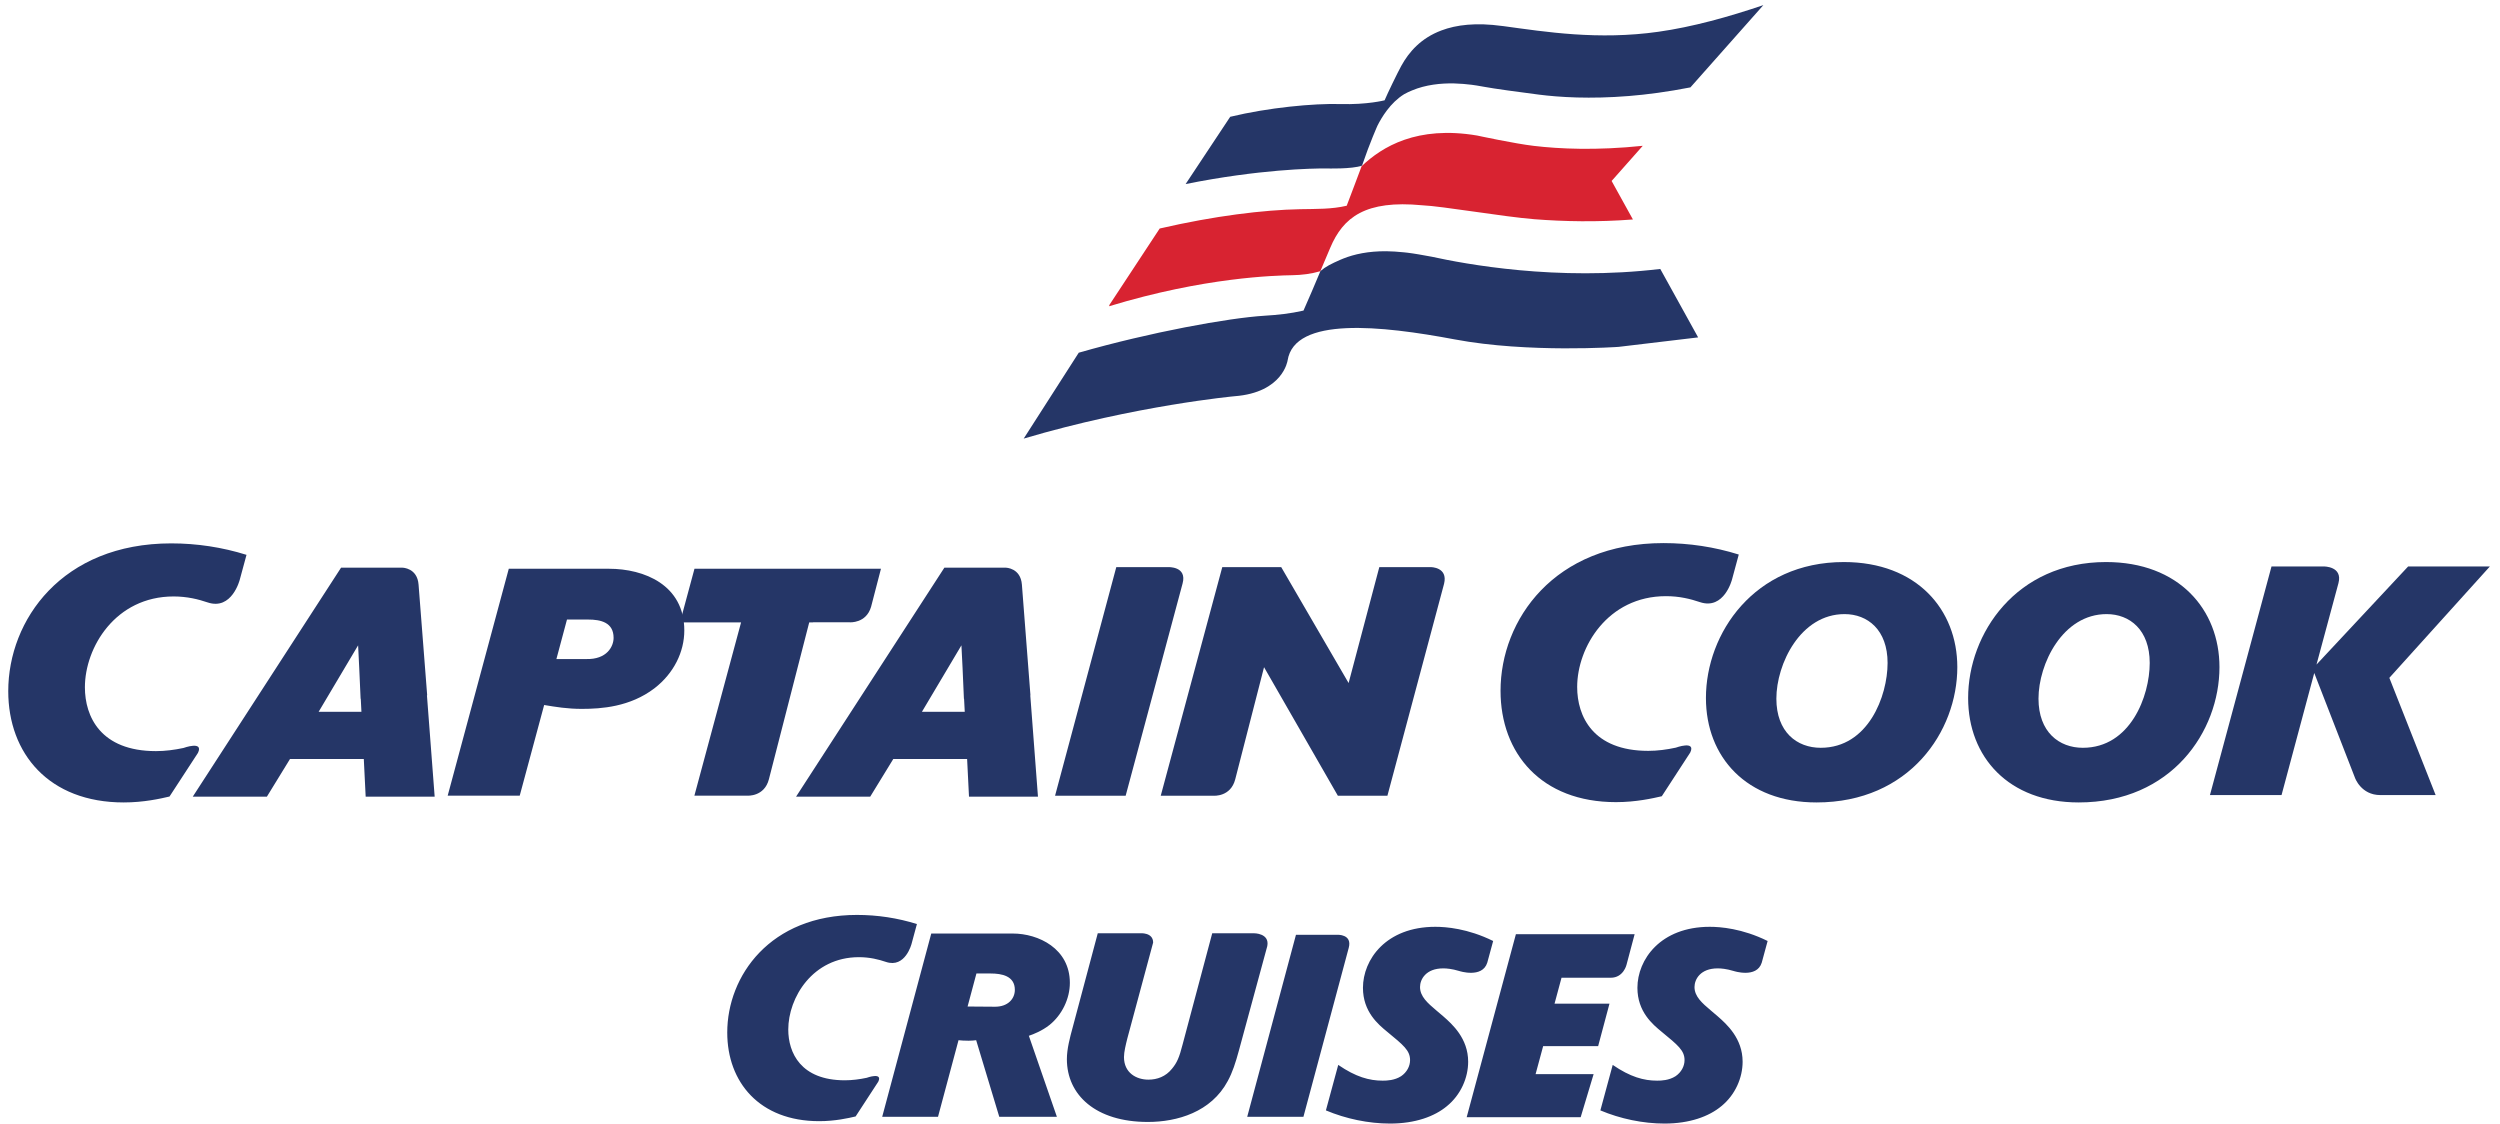
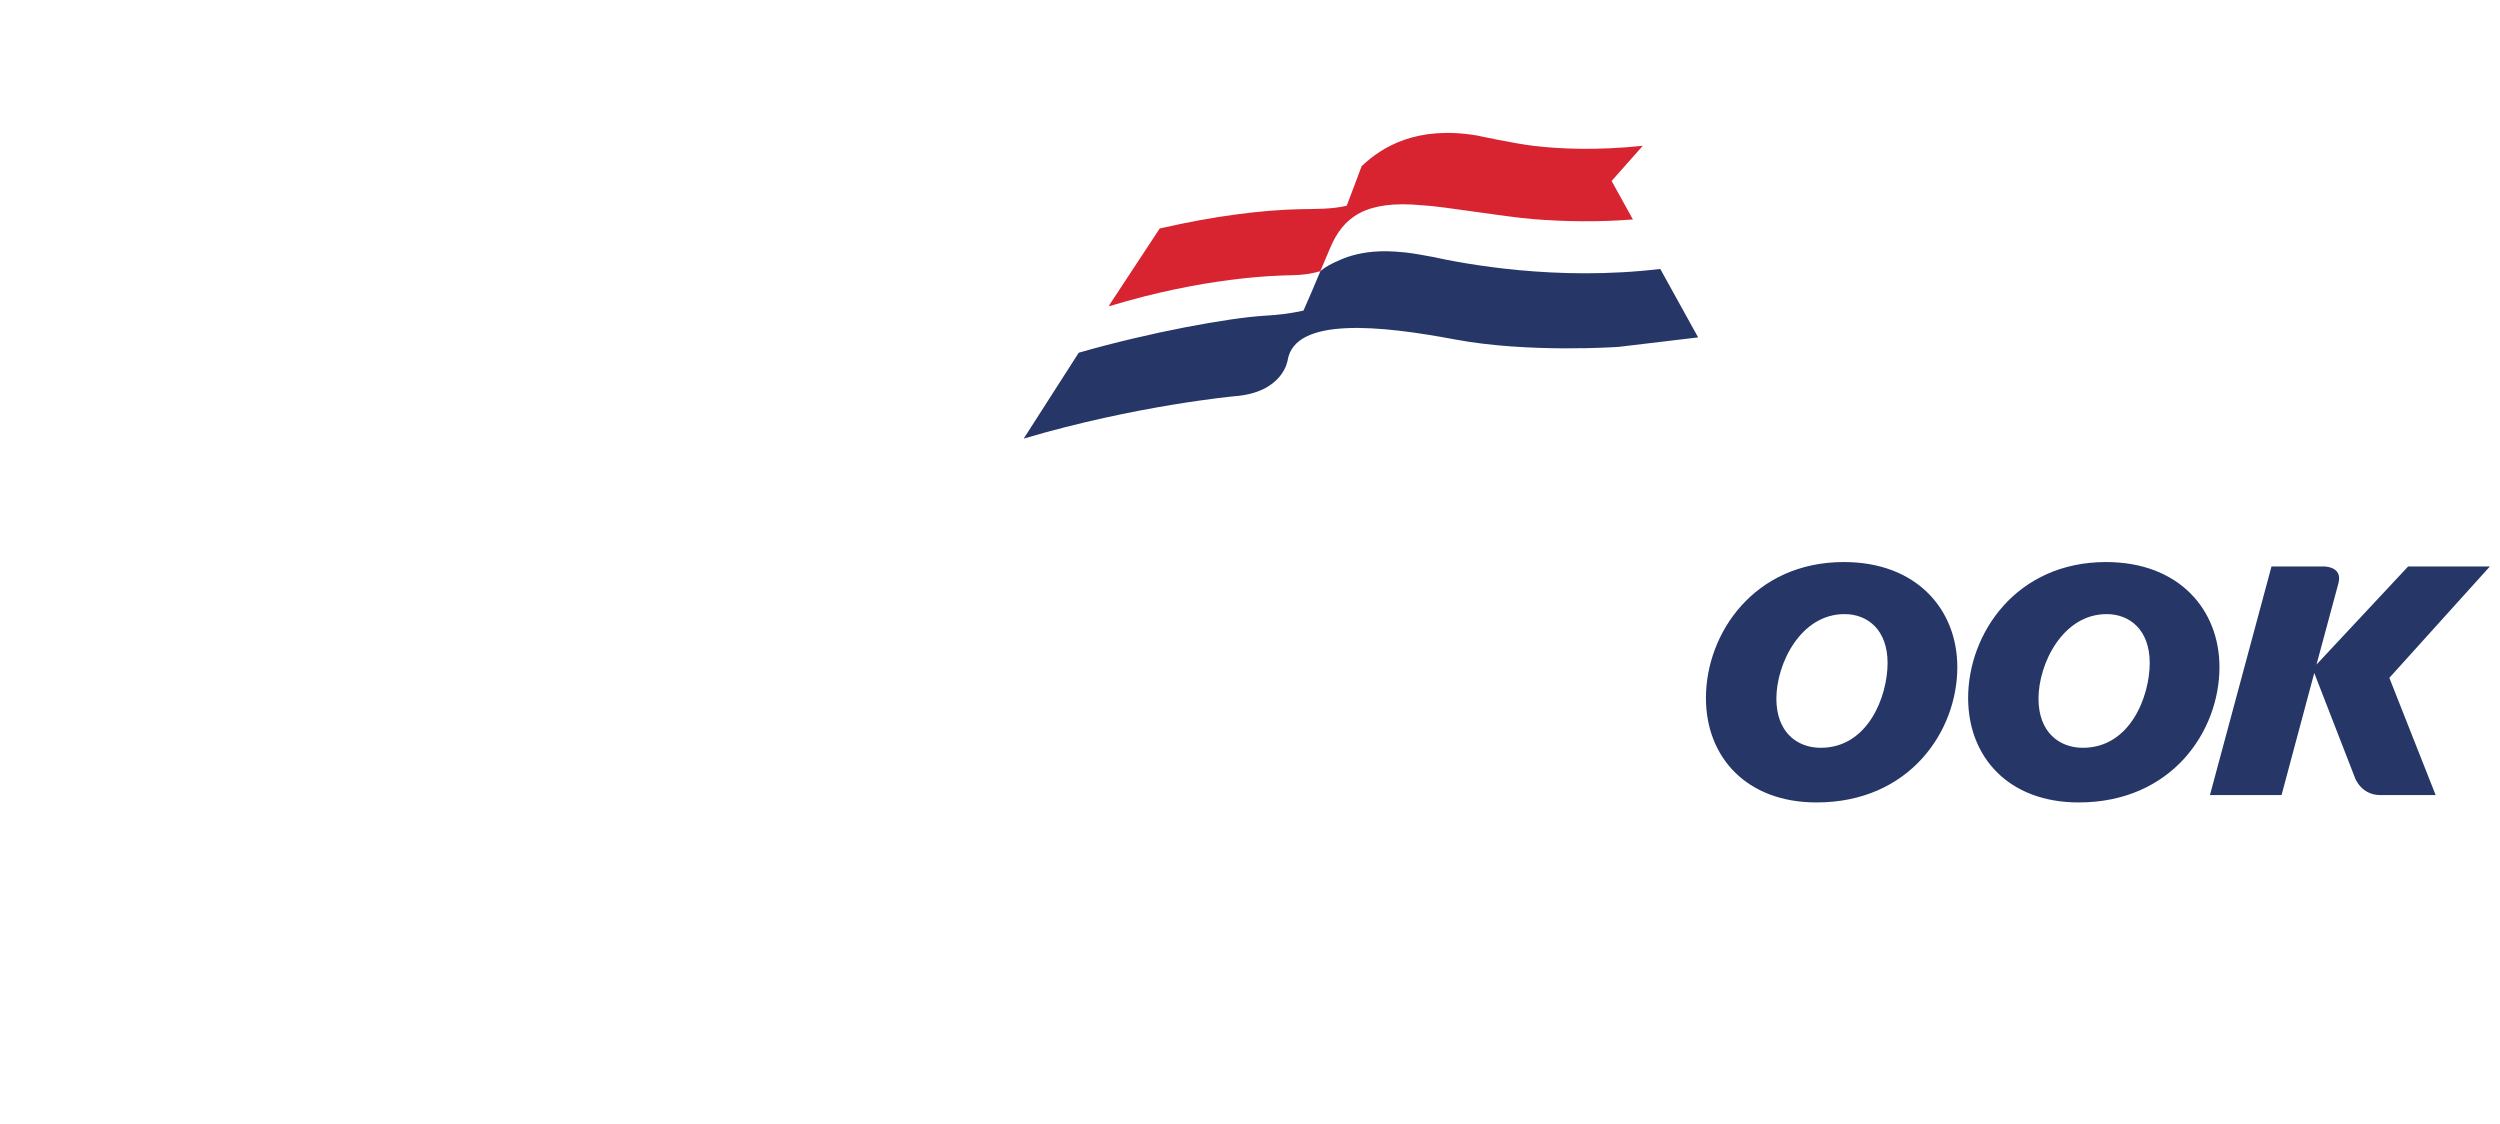
<svg xmlns="http://www.w3.org/2000/svg" viewBox="0 0 228 103" height="196px" width="436px">
  <title>Captain Cook Cruises logo</title>
  <g fill="none" fill-rule="evenodd">
-     <path fill="#253667" d="M112.186,10.704 L108.099,16.869 C114.823,15.519 119.699,15.43 121.015,15.438 C121.015,15.438 123.321,15.514 124.267,15.179 C124.994,13.049 125.682,11.516 125.682,11.516 C126.055,10.777 126.847,9.426 128.124,8.635 C128.357,8.503 128.601,8.391 128.849,8.289 C130.101,7.761 131.49,7.622 132.694,7.645 C133.3,7.661 133.848,7.712 134.322,7.771 C134.489,7.798 134.65,7.816 134.795,7.84 C135.087,7.886 135.326,7.931 135.501,7.963 C136.273,8.113 138.812,8.46 140.463,8.67 C142.327,8.909 145.147,9.092 148.733,8.799 C150.367,8.668 152.257,8.419 154.364,8.009 L161.049,0.469 C157.886,1.544 154.536,2.476 151.418,2.913 C145.916,3.693 141.081,2.921 137.22,2.393 C137.183,2.386 137.141,2.382 137.101,2.38 C134.727,2.055 132.92,2.266 131.535,2.793 C129.676,3.492 128.57,4.75 127.859,6.049 C127.525,6.656 126.603,8.557 126.336,9.193 C126.336,9.193 124.755,9.607 122.283,9.536 C119.809,9.468 115.698,9.858 112.186,10.704" />
    <path fill="#D82331" d="M149.997,13.363 C145.755,13.807 142.364,13.648 140.017,13.37 C138.295,13.172 134.822,12.424 134.813,12.421 C129.308,11.492 126.109,13.445 124.23,15.233 C123.73,16.539 123.389,17.505 122.863,18.855 C121.487,19.181 120.093,19.144 118.581,19.173 C115.224,19.24 110.755,19.78 105.724,20.943 L101.119,27.94 L101.088,28.068 C109.845,25.399 116.32,25.252 117.888,25.222 C118.722,25.208 119.581,25.106 120.444,24.857 L121.347,22.725 C122.534,19.9 124.588,18.317 129.773,18.813 C131.61,18.89 137.255,19.871 140.065,20.091 C142.749,20.301 145.845,20.369 149.094,20.114 L147.142,16.585 L149.997,13.363" />
    <path fill="#253667" d="M151.601 24.649C142.087 25.787 133.696 24.193 130.659 23.529 130.223 23.449 129.821 23.381 129.466 23.315 129.101 23.25 128.752 23.202 128.412 23.158 128.303 23.142 128.201 23.139 128.092 23.124 127.523 23.066 126.983 23.031 126.486 23.025 126.483 23.027 126.48 23.031 126.482 23.033 126.48 23.031 126.483 23.027 126.483 23.025 124.835 23.015 123.555 23.297 122.552 23.696 122.462 23.733 122.373 23.769 122.288 23.805 121.448 24.173 120.933 24.431 120.456 24.844L120.456 24.845C119.94 26.089 119.417 27.298 118.902 28.465 117.681 28.742 116.566 28.861 115.331 28.936 112.012 29.142 104.857 30.446 98.305 32.325L93.259 40.197C103.53 37.152 112.583 36.314 112.583 36.314 117.028 35.979 117.444 33.046 117.444 33.046 118.076 28.981 126.037 29.84 132.775 31.108 139.511 32.376 147.775 31.791 147.775 31.791L155.071 30.922 151.601 24.649M227.633 51.916L220.142 51.916 211.743 60.907 213.757 53.44C214.161 51.893 212.424 51.916 212.424 51.916L207.62 51.916 201.978 72.868 208.54 72.868 211.538 61.679 215.271 71.288C215.271 71.288 215.822 72.868 217.598 72.868L222.663 72.868 218.42 62.124 227.633 51.916M165.922 73.543C159.502 73.543 155.786 69.387 155.786 63.971 155.786 58.049 160.207 51.511 168.425 51.511 175.115 51.511 178.825 55.871 178.825 61.142 178.825 67.032 174.434 73.543 165.922 73.543M172.434 60.76C172.434 57.724 170.605 56.282 168.488 56.282 164.449 56.282 162.241 60.847 162.241 64.03 162.241 67.092 164.122 68.534 166.306 68.534 170.665 68.534 172.434 63.791 172.434 60.76M189.95 73.543C183.526 73.543 179.816 69.387 179.816 63.971 179.816 58.049 184.234 51.511 192.453 51.511 199.139 51.511 202.85 55.871 202.85 61.142 202.85 67.032 198.461 73.543 189.95 73.543M196.458 60.76C196.458 57.724 194.629 56.282 192.508 56.282 188.475 56.282 186.265 60.847 186.265 64.03 186.265 67.092 188.15 68.534 190.329 68.534 194.691 68.534 196.458 63.791 196.458 60.76" />
-     <path fill="#253667" d="M154.348 68.967L151.74 72.975C150.911 73.165 149.385 73.515 147.543 73.515 140.679 73.515 136.962 69.031 136.962 63.313 136.962 56.798 141.886 49.774 151.897 49.774 154.25 49.774 156.569 50.126 158.795 50.823L158.179 53.099C158.179 53.099 157.465 55.933 155.232 55.183 154.799 55.037 154.332 54.901 153.827 54.803 153.295 54.698 152.726 54.638 152.12 54.638 146.782 54.638 143.985 59.311 143.985 62.964 143.985 65.635 145.414 68.815 150.499 68.815 151.344 68.815 152.196 68.701 153.023 68.522 153.023 68.522 154.892 67.837 154.348 68.967M101.745 51.976L106.487 51.976C106.487 51.976 108.258 51.878 107.819 53.484L102.604 72.927 96.134 72.927 101.745 51.976M125.851 51.976L123.037 62.6 116.861 51.976 111.459 51.976 105.82 72.927 110.669 72.927C110.669 72.927 112.232 73.053 112.648 71.416L115.287 61.147 122.052 72.927 126.594 72.927 131.786 53.502C132.165 51.963 130.563 51.976 130.563 51.976L125.851 51.976M55.259 52.126L46.068 52.126 40.469 72.921 47.071 72.921 49.31 64.613C50.369 64.79 51.43 64.968 52.756 64.968 54.55 64.968 57.174 64.79 59.416 63.084 61.212 61.698 62.155 59.725 62.155 57.782 62.155 53.599 58.469 52.126 55.259 52.126M53.14 60.401L50.433 60.401 51.402 56.781 53.346 56.781C54.495 56.781 55.674 57.043 55.674 58.458 55.674 59.226 55.082 60.46 53.14 60.401M93.863 63.731C93.864 63.727 93.872 63.724 93.878 63.722L93.095 53.584C92.979 52.041 91.621 52.028 91.621 52.028L85.989 52.028 72.399 73.011 79.194 73.011 81.267 69.628 81.305 69.564 88.074 69.564 88.246 73.011 94.567 73.011 93.863 63.731zM83.934 65.233L87.552 59.144 87.656 61.202 87.78 64.036 87.795 64.036 87.857 65.233 83.934 65.233zM38.568 63.731C38.575 63.727 38.58 63.724 38.589 63.722L37.8 53.584C37.687 52.041 36.328 52.028 36.328 52.028L30.696 52.028 17.107 73.011 23.9 73.011 25.976 69.628 26.013 69.564 32.781 69.564 32.952 73.011 39.275 73.011 38.568 63.731zM28.643 65.233L32.259 59.144 32.361 61.202 32.488 64.036 32.503 64.036 32.563 65.233 28.643 65.233zM17.583 68.998L14.974 73.001C14.149 73.194 12.622 73.543 10.779 73.543 3.916 73.543.195 69.06.195 63.342.195 56.826 5.121 49.8 15.133 49.8 17.483 49.8 19.803 50.153 22.031 50.851L21.414 53.125C21.414 53.125 20.7 55.962 18.467 55.211 18.033 55.064 17.564 54.928 17.062 54.83 16.53 54.727 15.958 54.664 15.353 54.664 10.015 54.664 7.22 59.337 7.22 62.992 7.22 65.663 8.648 68.839 13.734 68.839 14.577 68.839 15.428 68.727 16.253 68.551 16.253 68.551 18.127 67.867 17.583 68.998" />
-     <path fill="#253667" d="M73.794 52.126L63.087 52.126 61.76 57.043 67.357 57.043 63.079 72.921 67.928 72.921C67.928 72.921 69.491 73.042 69.909 71.413L73.603 57.043 73.924 57.043 73.965 57.033 77.32 57.033C77.32 57.033 78.826 57.149 79.274 55.608L80.178 52.126 73.794 52.126M118.213 85.671L121.989 85.671C121.989 85.671 123.398 85.593 123.048 86.872L118.897 102.351 113.745 102.351 118.213 85.671M79.932 99.135L77.856 102.321C77.199 102.475 75.983 102.754 74.515 102.754 69.052 102.754 66.09 99.185 66.09 94.632 66.09 89.444 70.012 83.852 77.982 83.852 79.853 83.852 81.7 84.132 83.473 84.688L82.983 86.498C82.983 86.498 82.414 88.756 80.637 88.159 80.291 88.042 79.918 87.934 79.518 87.856 79.094 87.774 78.639 87.724 78.158 87.724 73.907 87.724 71.683 91.444 71.683 94.354 71.683 96.48 72.82 99.008 76.868 99.008 77.539 99.008 78.217 98.919 78.874 98.779 78.874 98.779 80.366 98.235 79.932 99.135M90.639 92.265C90.557 92.265 89.249 92.257 88.117 92.246L88.927 89.22 90.235 89.22C91.235 89.22 92.448 89.434 92.448 90.719 92.448 91.527 91.829 92.265 90.639 92.265zM95.635 93.93C96.753 93.026 97.49 91.551 97.49 90.077 97.49 86.937 94.612 85.557 92.257 85.557L84.788 85.557 80.292 102.351 85.407 102.351 87.286 95.334C87.5 95.357 87.785 95.381 88.213 95.381 88.499 95.381 88.689 95.357 88.903 95.334L91.02 102.351 96.301 102.351 93.732 94.929C94.16 94.786 94.945 94.477 95.635 93.93zM115.584 86.708L112.988 96.261C112.678 97.402 112.393 98.283 111.965 99.068 110.443 101.923 107.326 102.826 104.638 102.826 99.857 102.826 97.217 100.352 97.217 97.07 97.217 96.118 97.502 95.072 97.741 94.192L100.048 85.533 103.937 85.533C103.937 85.533 105.123 85.432 105.123 86.384L102.759 95.167C102.617 95.737 102.45 96.404 102.45 96.88 102.45 98.331 103.592 98.949 104.686 98.949 105.495 98.949 106.28 98.664 106.85 97.95 107.303 97.402 107.517 96.927 107.826 95.714L110.538 85.533 114.36 85.533C114.36 85.533 115.816 85.517 115.584 86.708M140.174 98.443L145.492 98.443 144.306 102.39 133.859 102.39 138.369 85.619 149.251 85.619 148.506 88.426C148.506 88.426 148.229 89.609 147.059 89.609L142.55 89.609 141.911 91.984 146.946 91.984 145.906 95.88 140.866 95.88 140.174 98.443M156.885 93.161L156.234 92.607C155.437 91.933 154.738 91.33 154.738 90.459 154.738 89.763 155.268 88.751 156.861 88.751 157.172 88.751 157.658 88.789 158.324 88.99 158.324 88.99 160.436 89.688 160.9 88.229L161.44 86.241C159.103 85.088 157.1 84.941 156.137 84.941 151.605 84.941 149.506 87.954 149.506 90.533 149.506 92.727 150.906 93.886 151.725 94.56 153.219 95.79 153.825 96.271 153.825 97.16 153.825 97.714 153.532 98.272 153.003 98.632 152.399 99.018 151.7 99.041 151.315 99.041 150.086 99.041 148.855 98.704 147.242 97.597L146.111 101.766C147.938 102.537 150.013 102.973 151.989 102.973 154.302 102.973 156.065 102.322 157.197 101.381 158.476 100.342 159.148 98.774 159.148 97.306 159.148 95.16 157.677 93.859 156.885 93.161M131.731 93.161L131.079 92.607C130.283 91.933 129.583 91.33 129.583 90.459 129.583 89.763 130.115 88.751 131.706 88.751 132.018 88.751 132.503 88.789 133.169 88.99 133.169 88.99 135.282 89.688 135.745 88.229L136.285 86.241C133.949 85.088 131.946 84.941 130.984 84.941 126.451 84.941 124.352 87.954 124.352 90.533 124.352 92.727 125.752 93.886 126.572 94.56 128.065 95.79 128.67 96.271 128.67 97.16 128.67 97.714 128.378 98.272 127.85 98.632 127.245 99.018 126.546 99.041 126.161 99.041 124.933 99.041 123.701 98.704 122.087 97.597L120.956 101.766C122.784 102.537 124.859 102.973 126.835 102.973 129.148 102.973 130.911 102.322 132.042 101.381 133.322 100.342 133.994 98.774 133.994 97.306 133.994 95.16 132.524 93.859 131.731 93.161" />
  </g>
</svg>